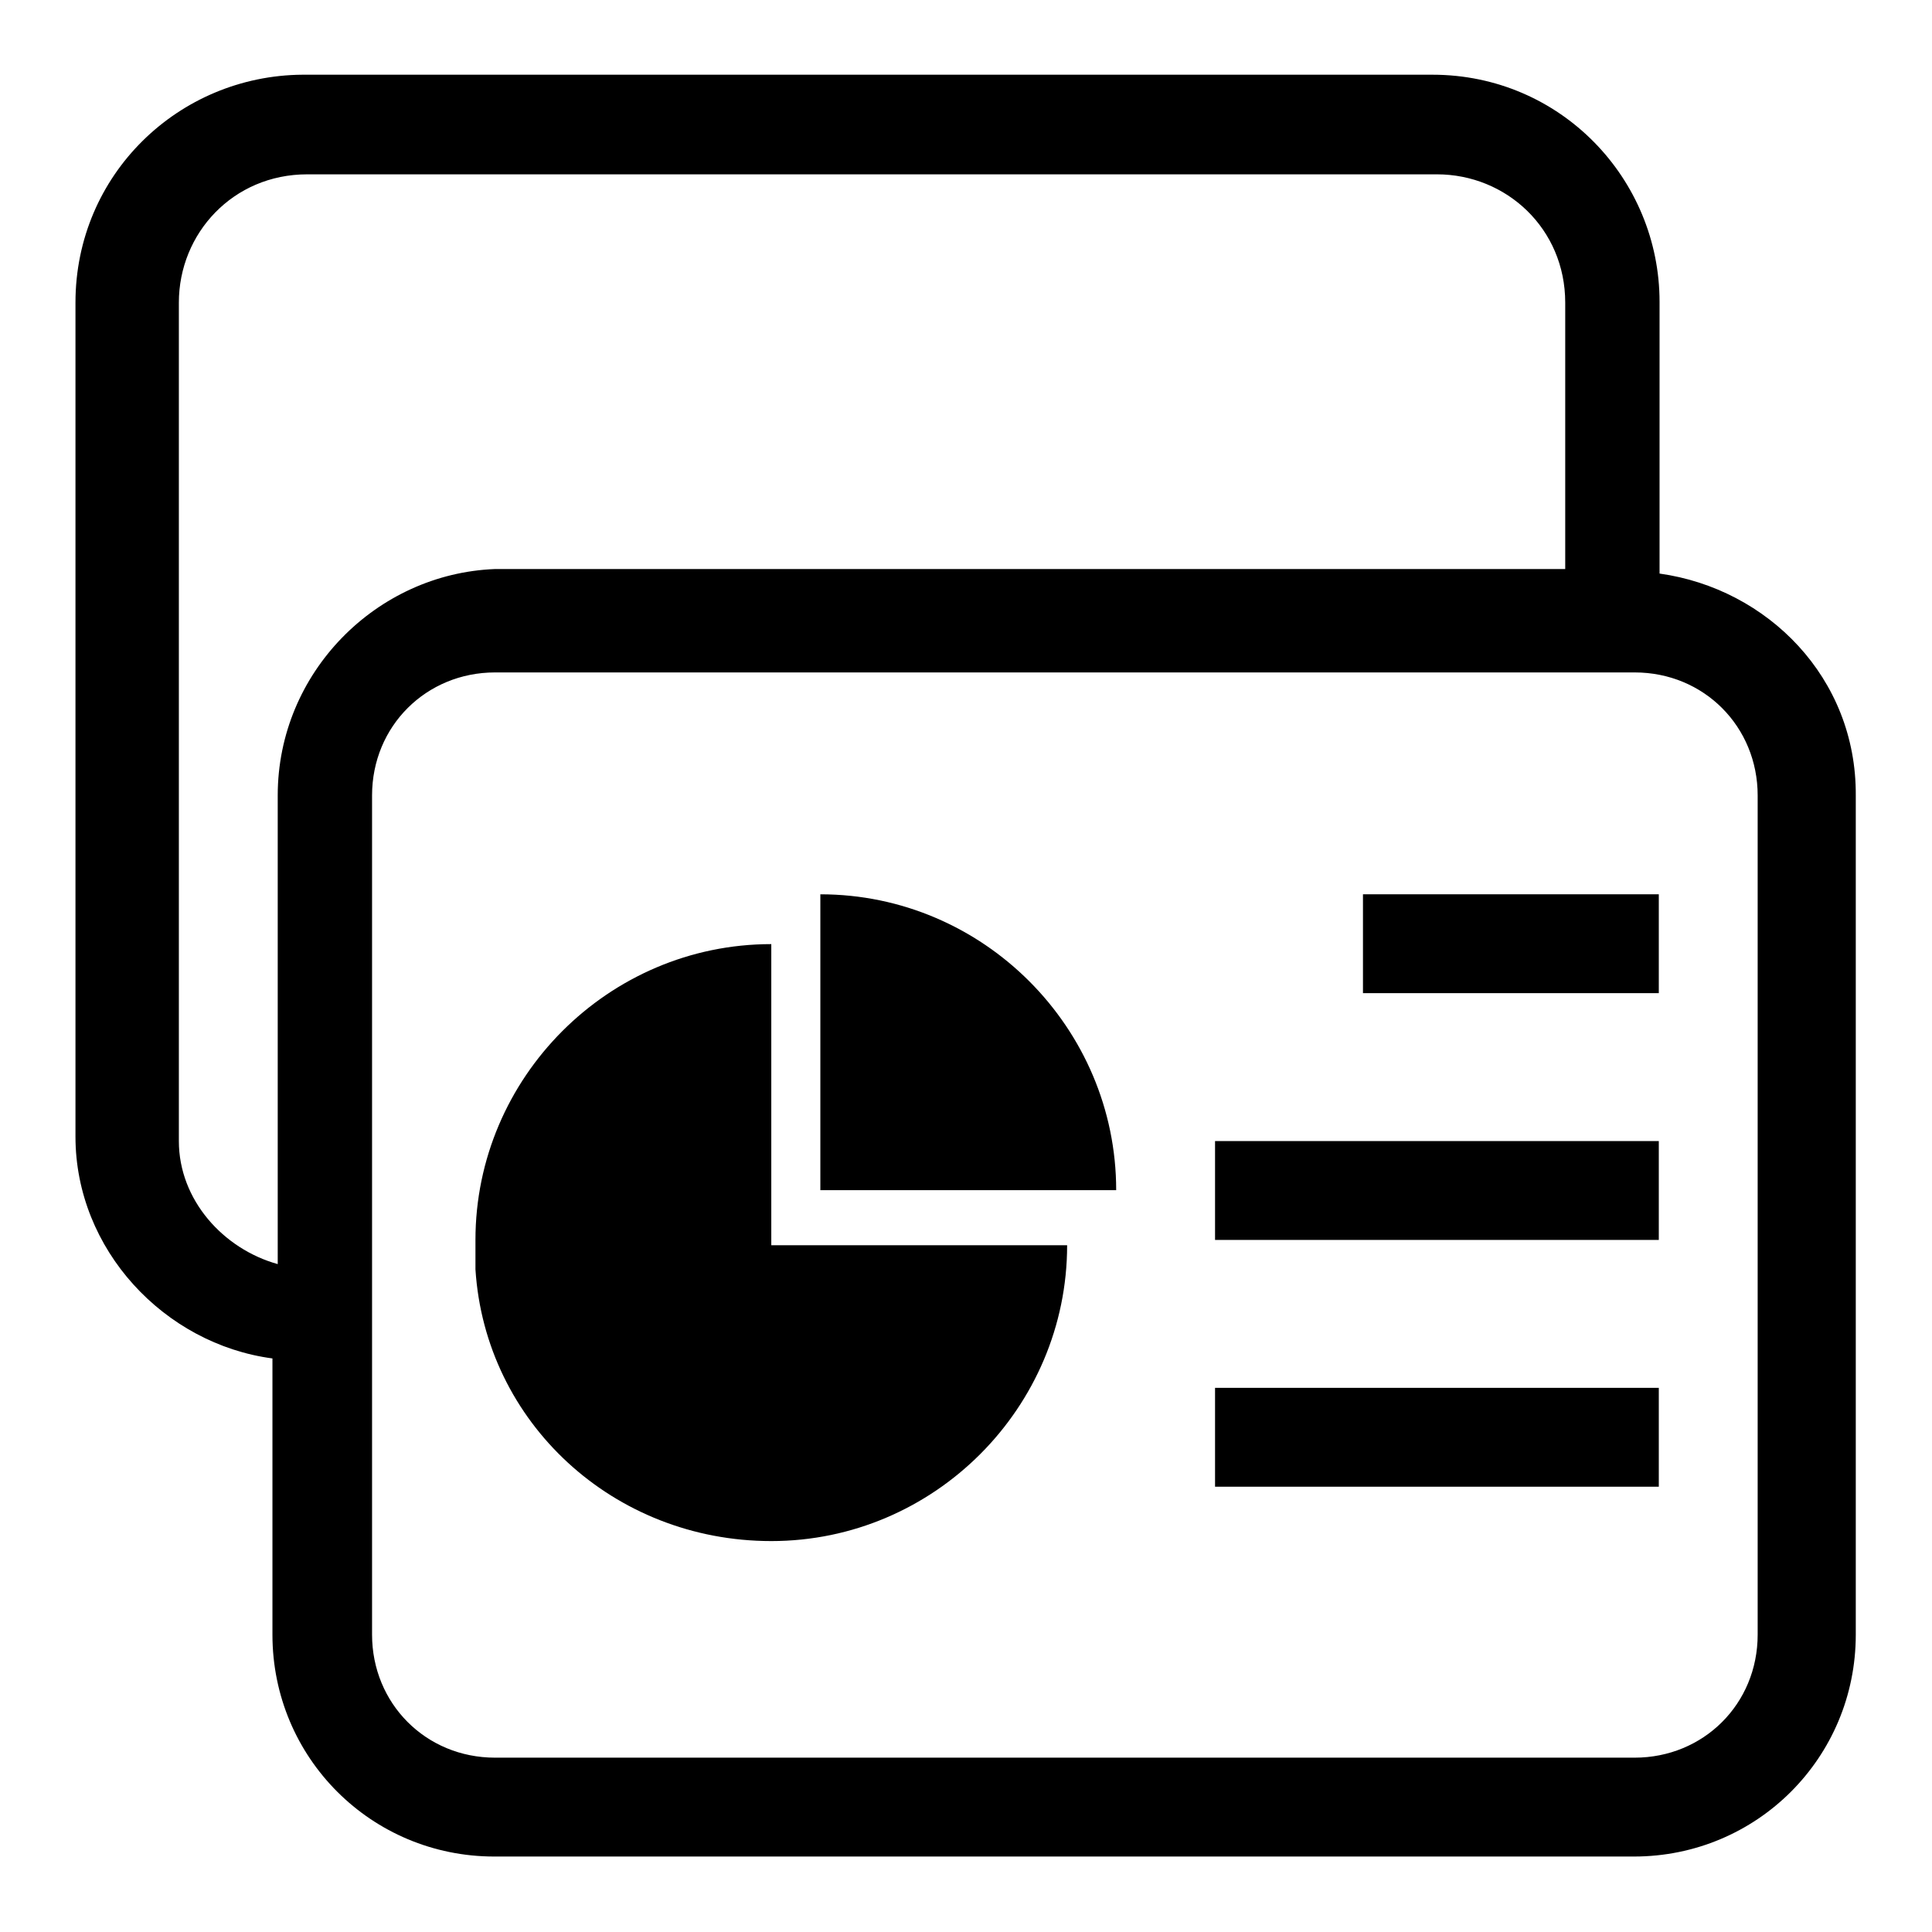
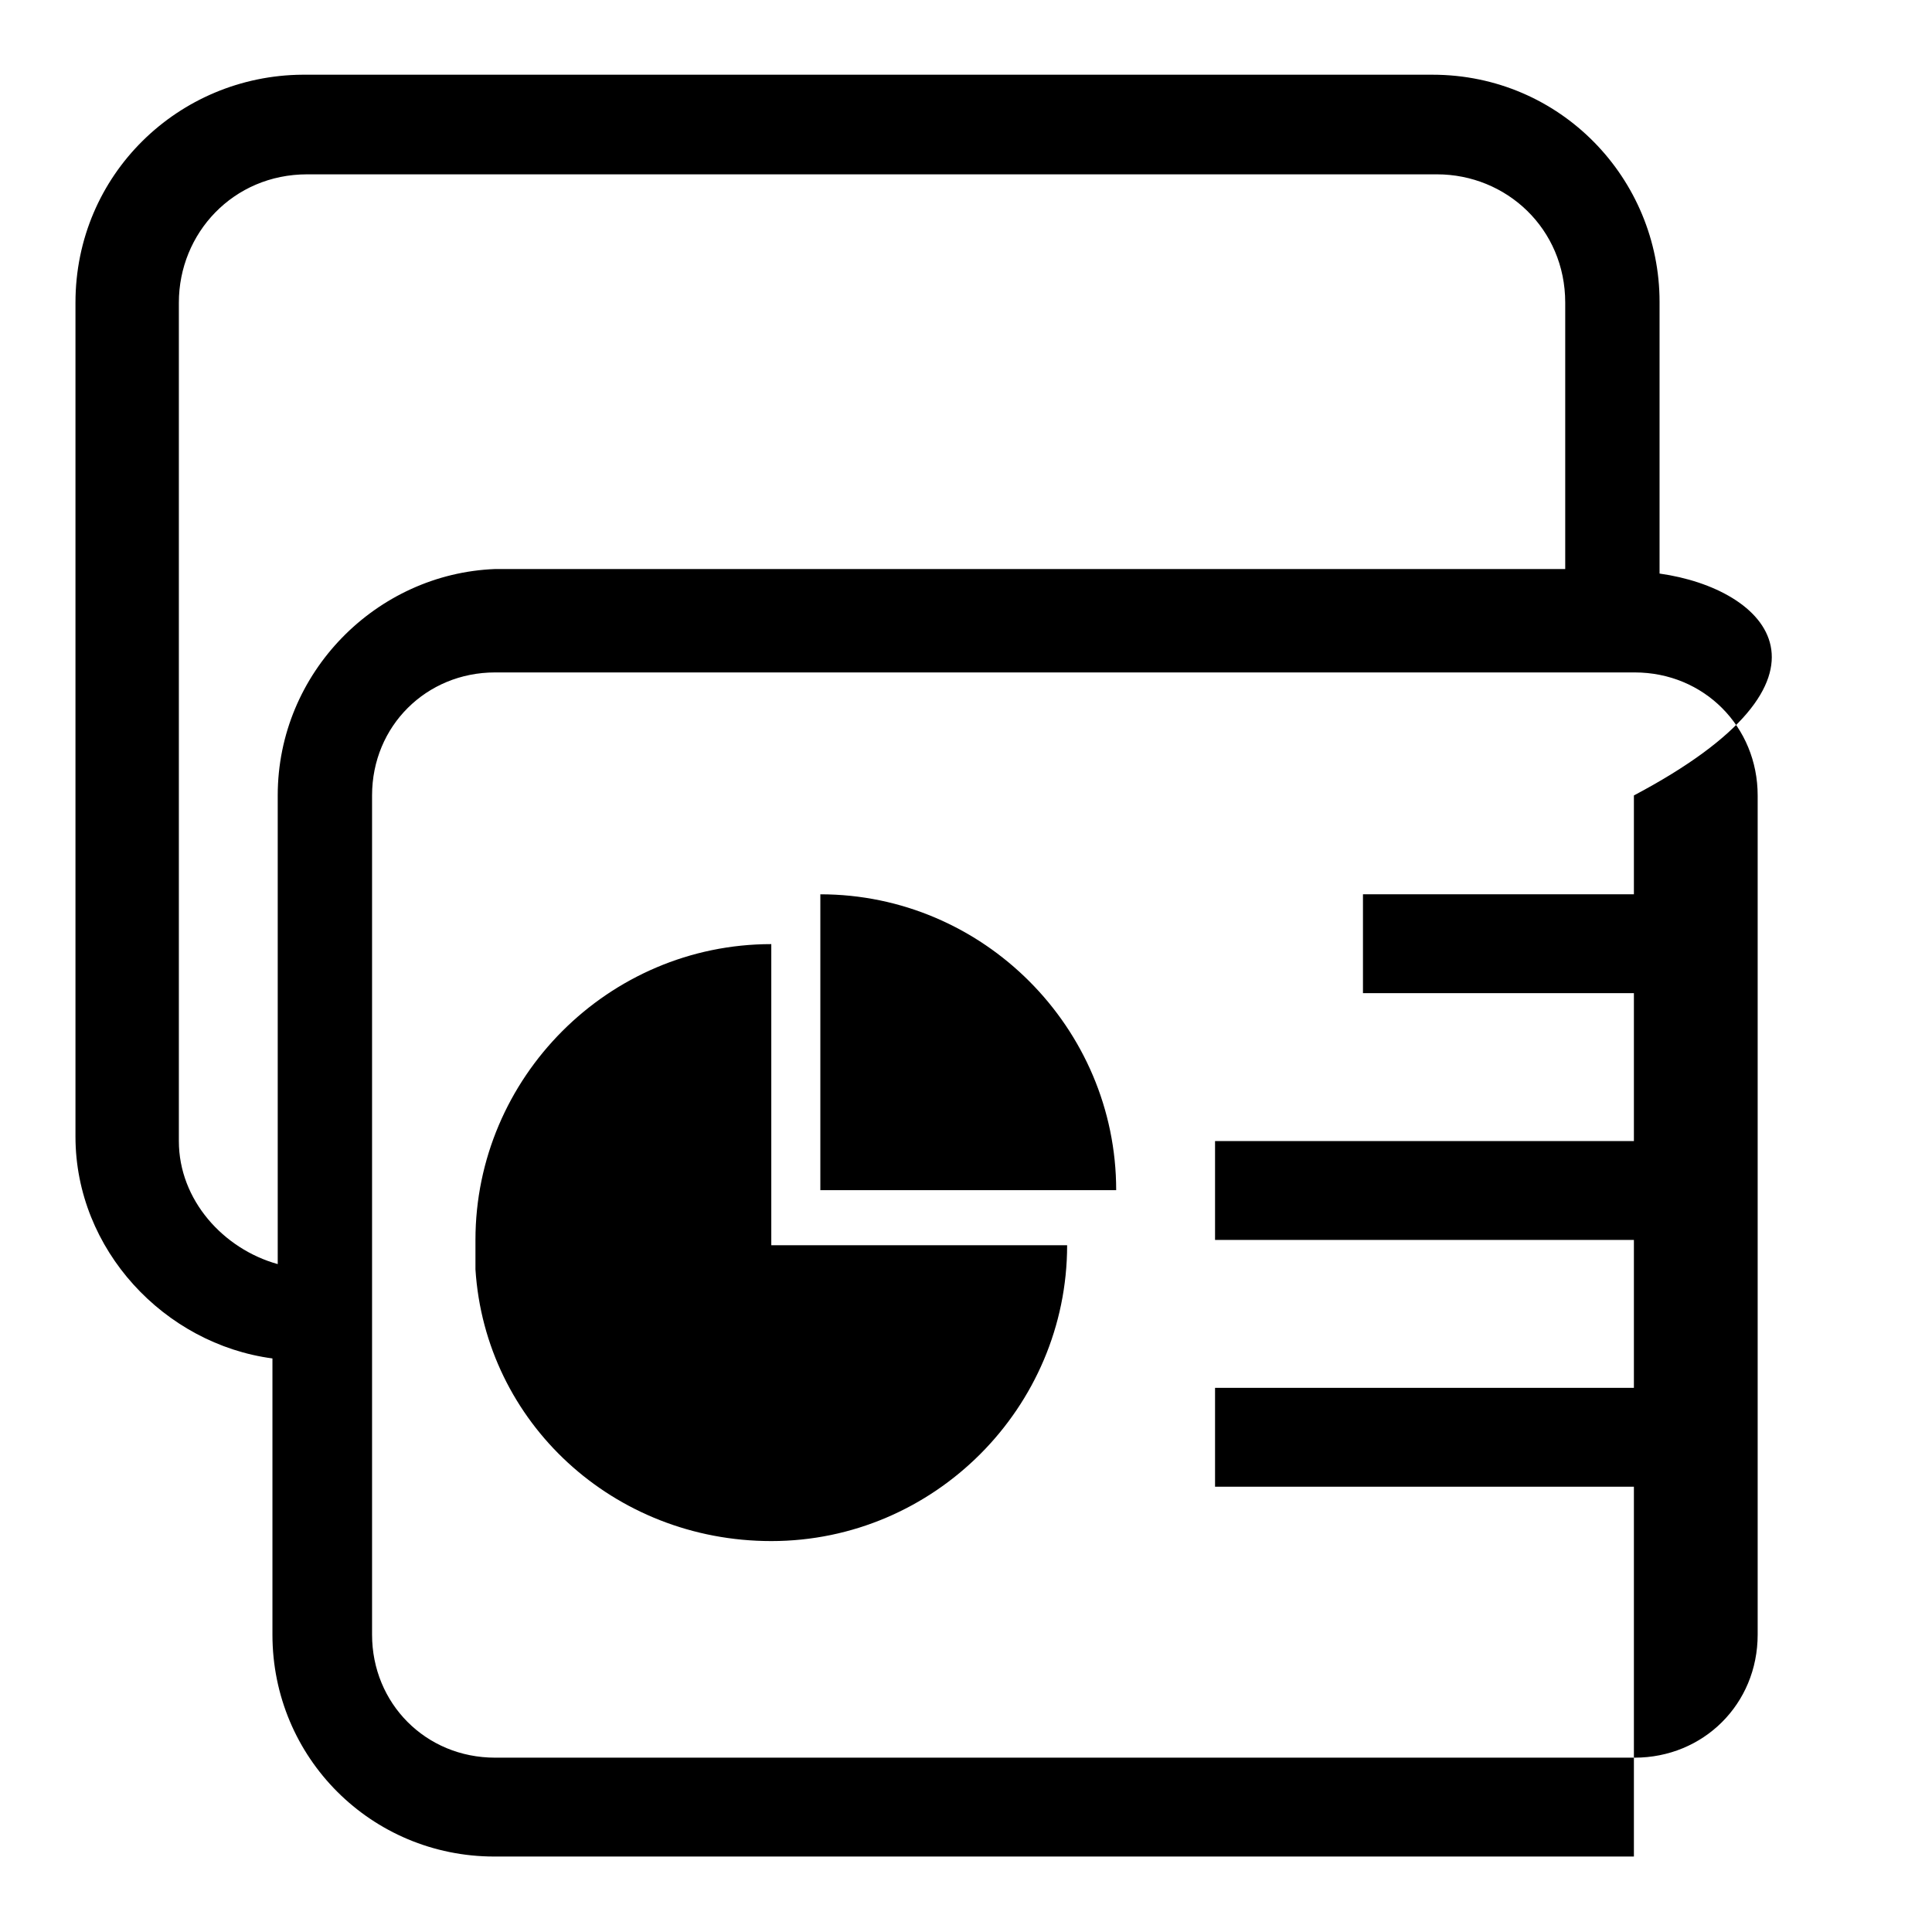
<svg xmlns="http://www.w3.org/2000/svg" version="1.1" x="0px" y="0px" viewBox="0 0 256 256" enable-background="new 0 0 256 256" xml:space="preserve">
  <g>
-     <path fill="#000000" d="M219.9,76v-36c0-16.3-13.1-30.1-30.1-30.1H40.1C23.7,10,10,23.1,10,40.1v110.5c0,15,11.8,27.5,26.1,29.4 v36.6c0,16.3,13.1,29.4,29.4,29.4h151c16.3,0,29.4-13.1,29.4-29.4V105.4C246,89.8,234.2,78,219.9,76L219.9,76z M36.8,105.4v62.1 c-7.2-2-13.1-8.5-13.1-16.3V40.1c0-9.2,7.2-17,17-17h149.7c9.2,0,17,7.2,17,17v35.3H65.6C49.9,76,36.8,89.1,36.8,105.4z  M232.9,216.6c0,9.2-7.2,16.3-16.3,16.3h-151c-9.2,0-16.3-7.2-16.3-16.3V105.4c0-9.2,7.2-16.3,16.3-16.3h151 c9.2,0,16.3,7.2,16.3,16.3V216.6z M161,151.2h58.8v13.1H161V151.2z M180.6,118.5h39.2v13.1h-39.2V118.5z M161,183.9h58.8V197H161 V183.9z M102.2,125.1c-21.6,0-39.2,17.7-39.2,39.2v3.9c1.3,20.3,18.3,36,39.2,36c21.6,0,39.2-17.7,39.2-39.2h-39.2V125.1z  M108.7,118.5v39.2h39.2C147.9,136.2,130.3,118.5,108.7,118.5z" />
+     <path fill="#000000" d="M219.9,76v-36c0-16.3-13.1-30.1-30.1-30.1H40.1C23.7,10,10,23.1,10,40.1v110.5c0,15,11.8,27.5,26.1,29.4 v36.6c0,16.3,13.1,29.4,29.4,29.4h151V105.4C246,89.8,234.2,78,219.9,76L219.9,76z M36.8,105.4v62.1 c-7.2-2-13.1-8.5-13.1-16.3V40.1c0-9.2,7.2-17,17-17h149.7c9.2,0,17,7.2,17,17v35.3H65.6C49.9,76,36.8,89.1,36.8,105.4z  M232.9,216.6c0,9.2-7.2,16.3-16.3,16.3h-151c-9.2,0-16.3-7.2-16.3-16.3V105.4c0-9.2,7.2-16.3,16.3-16.3h151 c9.2,0,16.3,7.2,16.3,16.3V216.6z M161,151.2h58.8v13.1H161V151.2z M180.6,118.5h39.2v13.1h-39.2V118.5z M161,183.9h58.8V197H161 V183.9z M102.2,125.1c-21.6,0-39.2,17.7-39.2,39.2v3.9c1.3,20.3,18.3,36,39.2,36c21.6,0,39.2-17.7,39.2-39.2h-39.2V125.1z  M108.7,118.5v39.2h39.2C147.9,136.2,130.3,118.5,108.7,118.5z" />
  </g>
</svg>